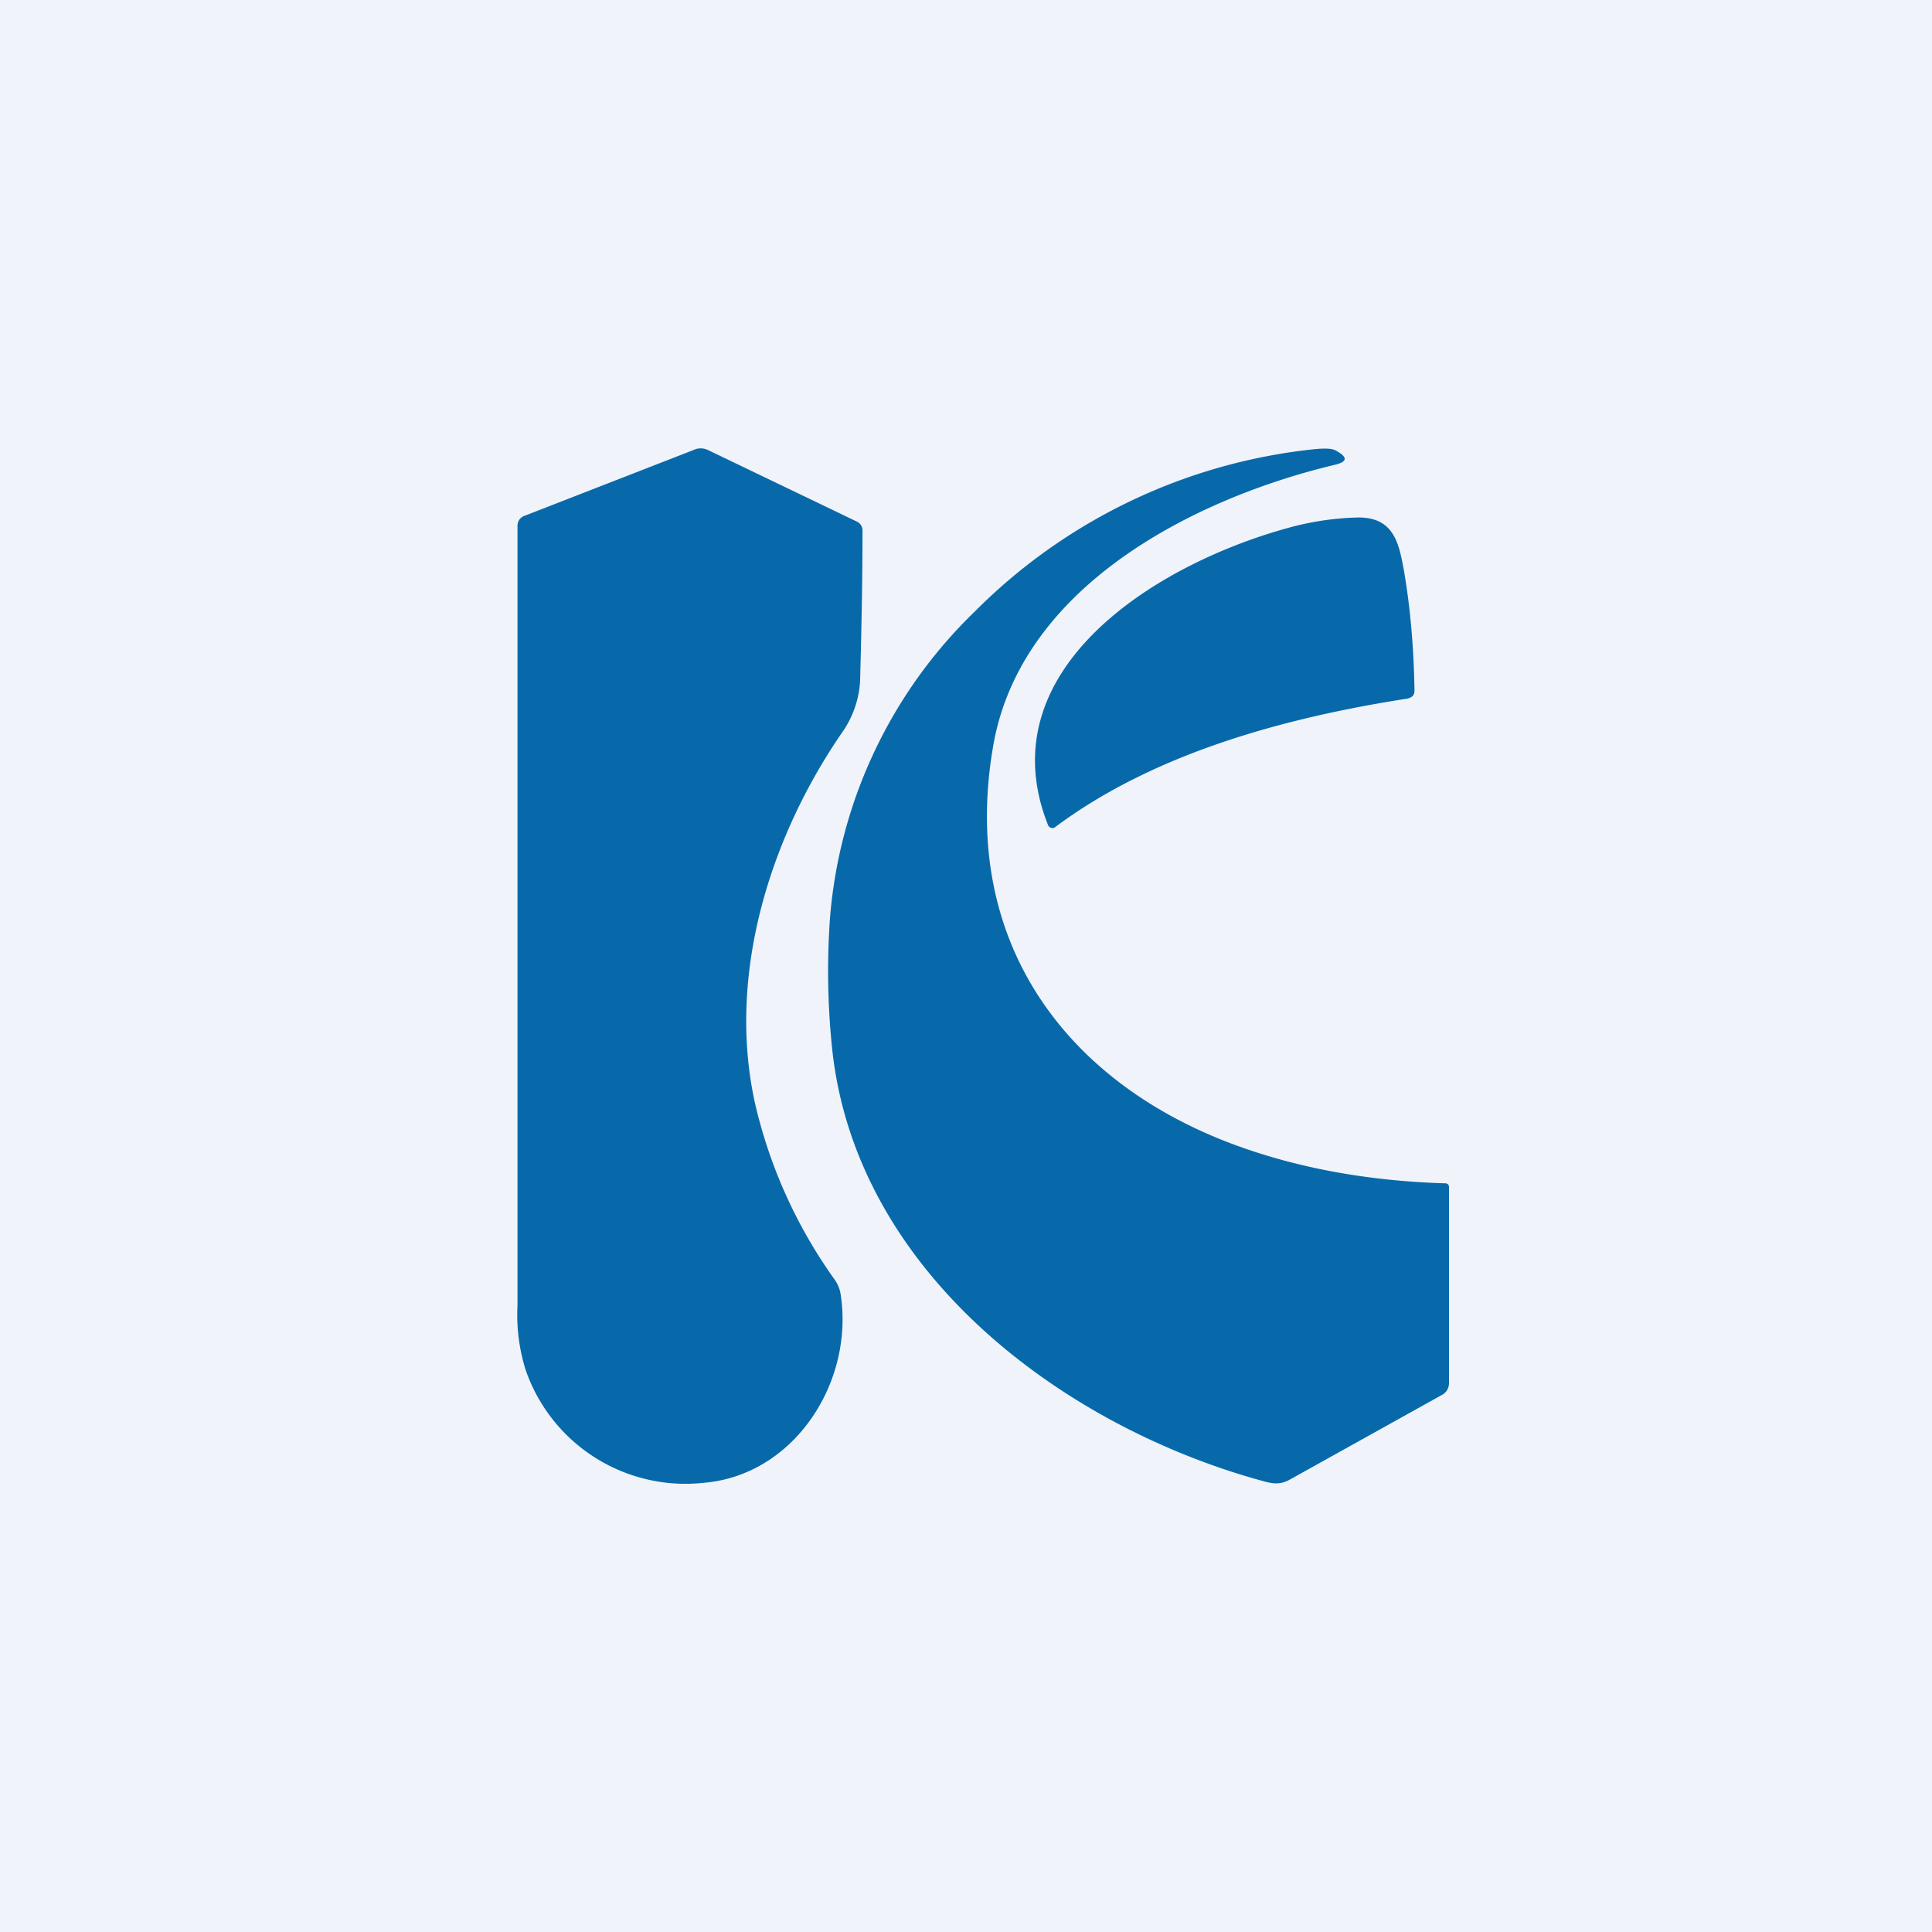
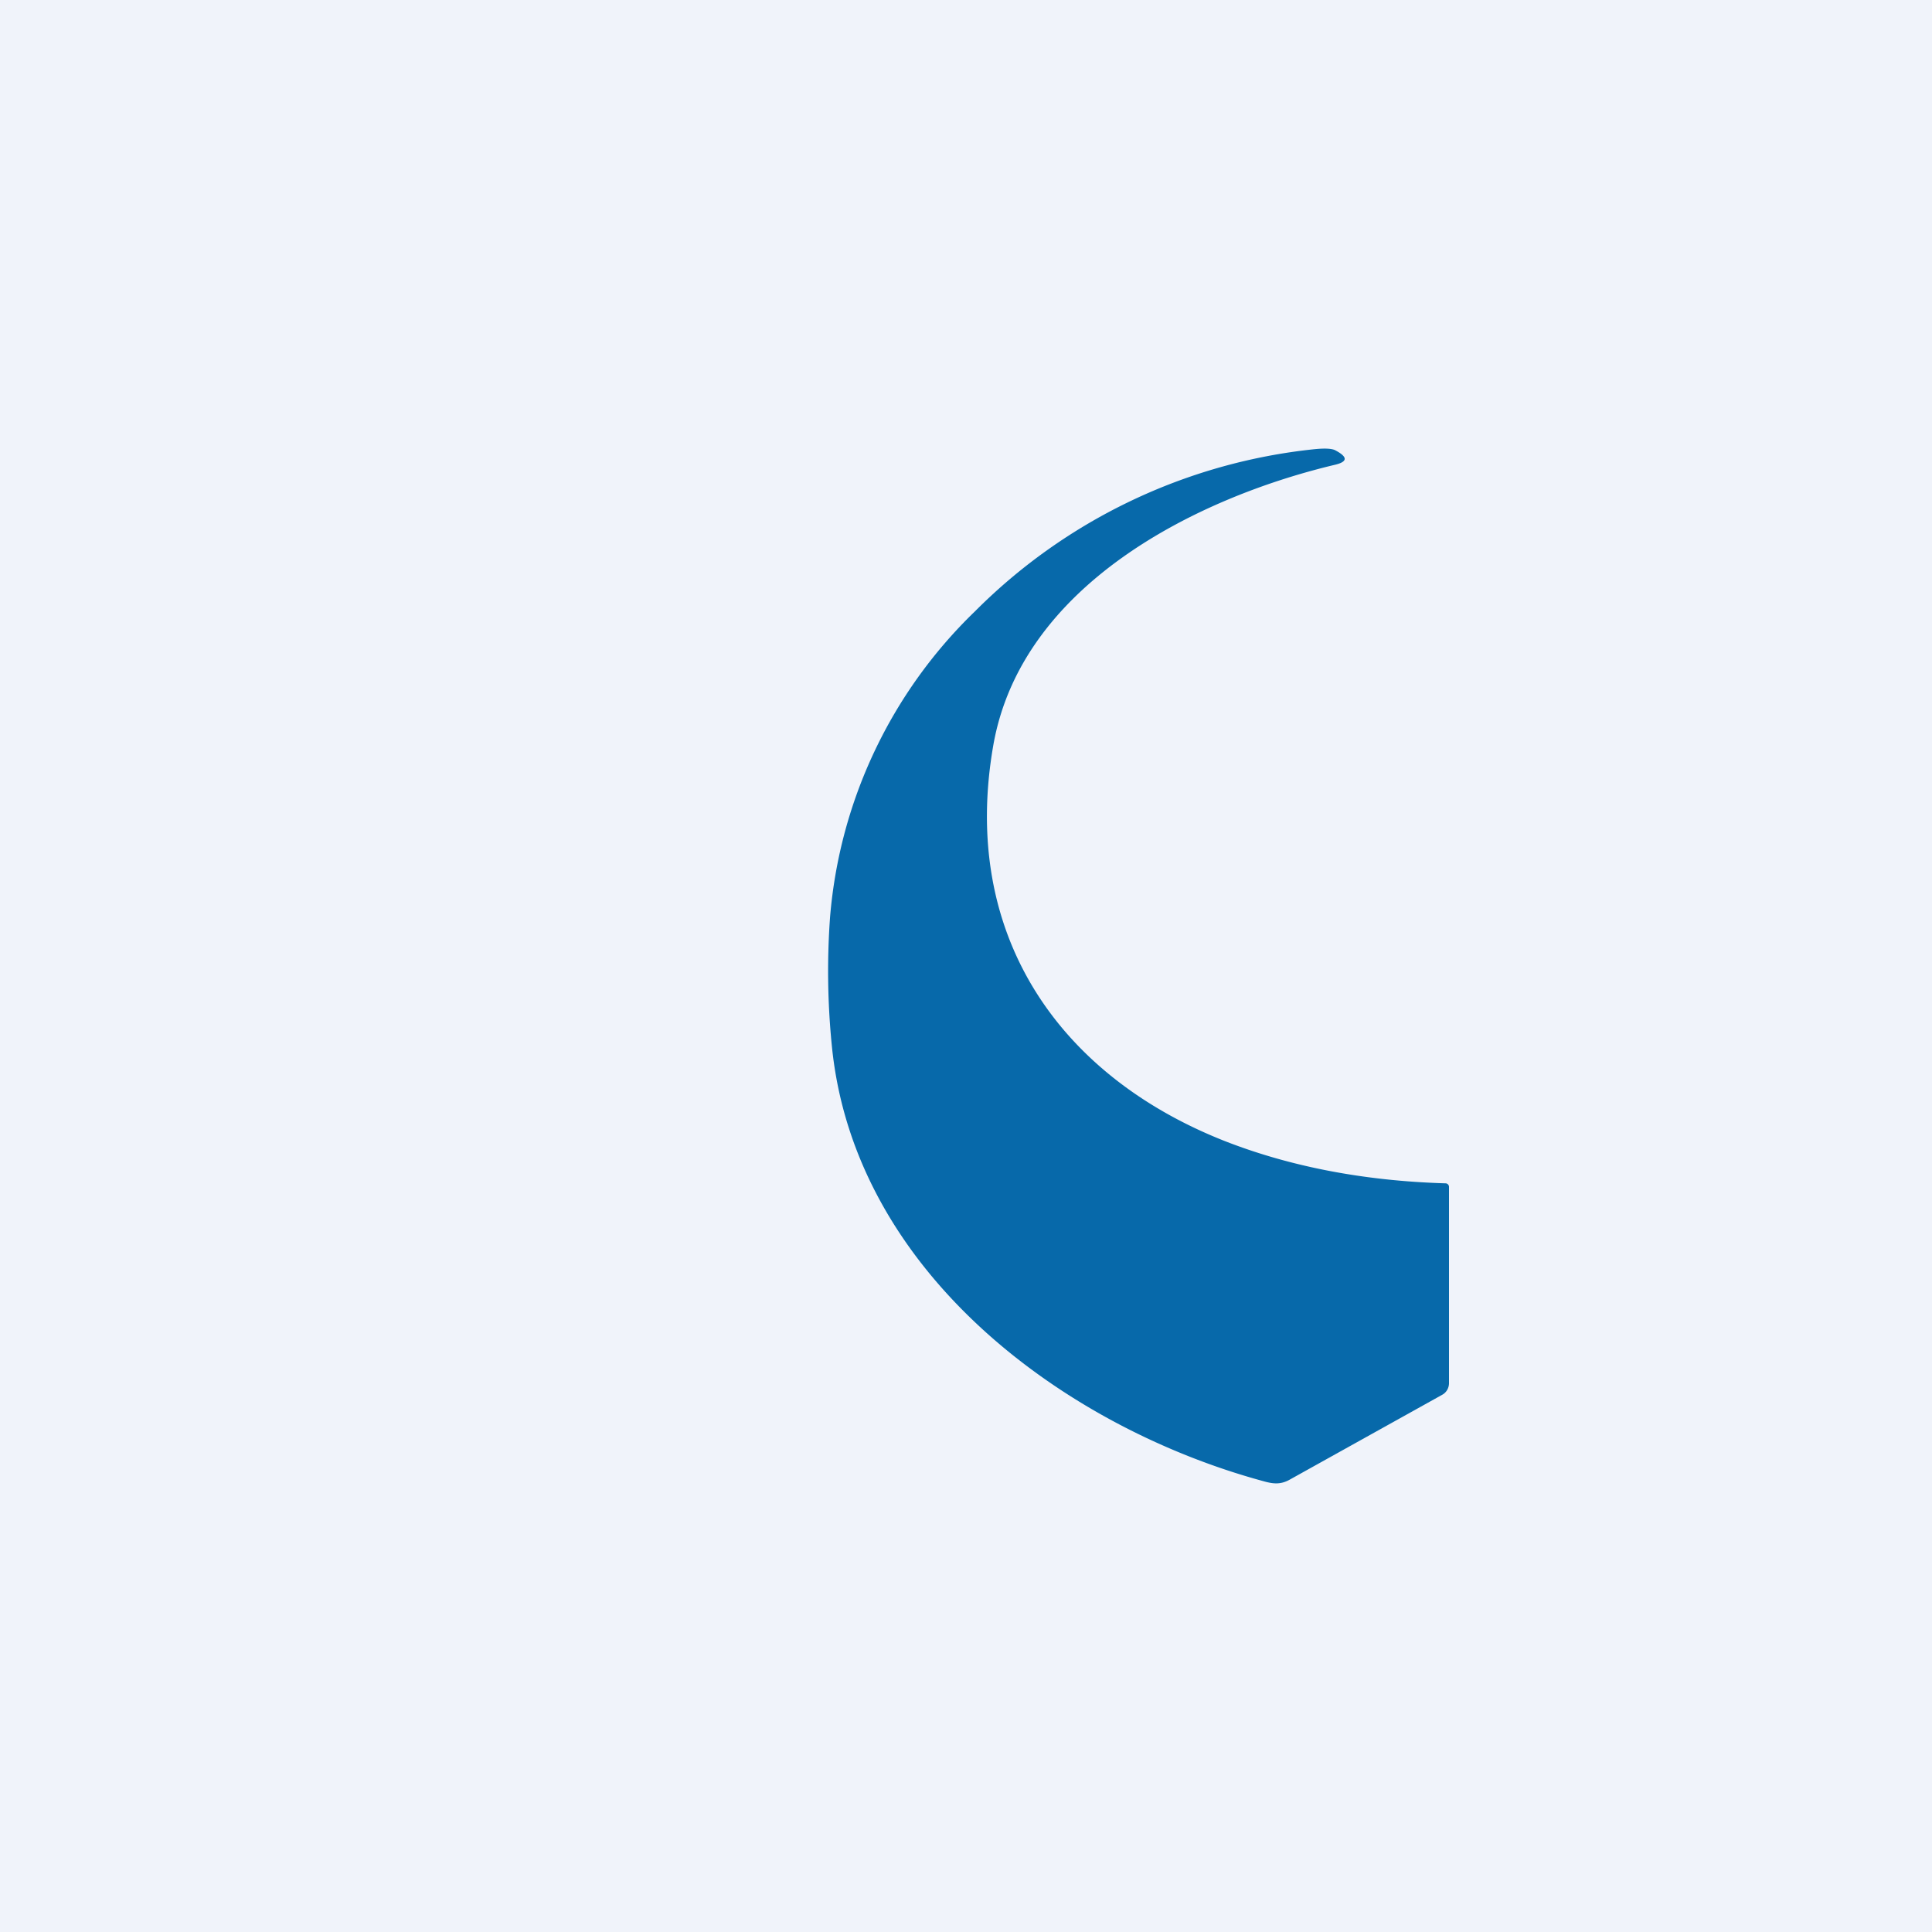
<svg xmlns="http://www.w3.org/2000/svg" width="56" height="56" viewBox="0 0 56 56">
  <path fill="#F0F3FA" d="M0 0h56v56H0z" />
  <path d="M38.66 13.48c-4 .96-9.06 3.48-9.87 8.13-.95 5.45 1.87 9.55 6.7 11.46 1.89.74 4.03 1.16 6.42 1.23a.1.1 0 0 1 .06.03.1.1 0 0 1 .03.07v5.7a.4.4 0 0 1-.06.2.37.37 0 0 1-.14.13l-4.42 2.46c-.27.15-.49.12-.77.04-5.77-1.57-11.86-6.06-12.5-12.63a21.7 21.7 0 0 1-.05-3.72 13.9 13.9 0 0 1 4.2-8.86 16.27 16.27 0 0 1 9.84-4.7c.3-.03.5-.02.6.03.38.2.37.34-.04.43Z" fill="#0769AA" />
-   <path d="M24.41 21.23c-2.1 3.05-3.34 7.03-2.53 10.73a14.3 14.3 0 0 0 2.32 5.14 1 1 0 0 1 .17.44c.38 2.53-1.35 5.22-3.97 5.44a4.9 4.9 0 0 1-5.17-3.29 5.38 5.38 0 0 1-.23-1.86V15.22a.3.3 0 0 1 .18-.26l4.93-1.92a.48.48 0 0 1 .4 0l4.33 2.08a.28.28 0 0 1 .16.26c0 1.44-.03 2.9-.07 4.37a2.87 2.87 0 0 1-.52 1.48ZM40.79 20.25c-3.6.56-7.36 1.6-10.2 3.72a.13.13 0 0 1-.06.03.14.14 0 0 1-.11-.03.12.12 0 0 1-.04-.05c-1.78-4.47 3.05-7.56 7-8.63a8.3 8.3 0 0 1 1.96-.29c1.05-.02 1.2.73 1.34 1.46.2 1.13.3 2.32.32 3.56 0 .13-.07.2-.21.23Z" fill="#0769AA" />
</svg>